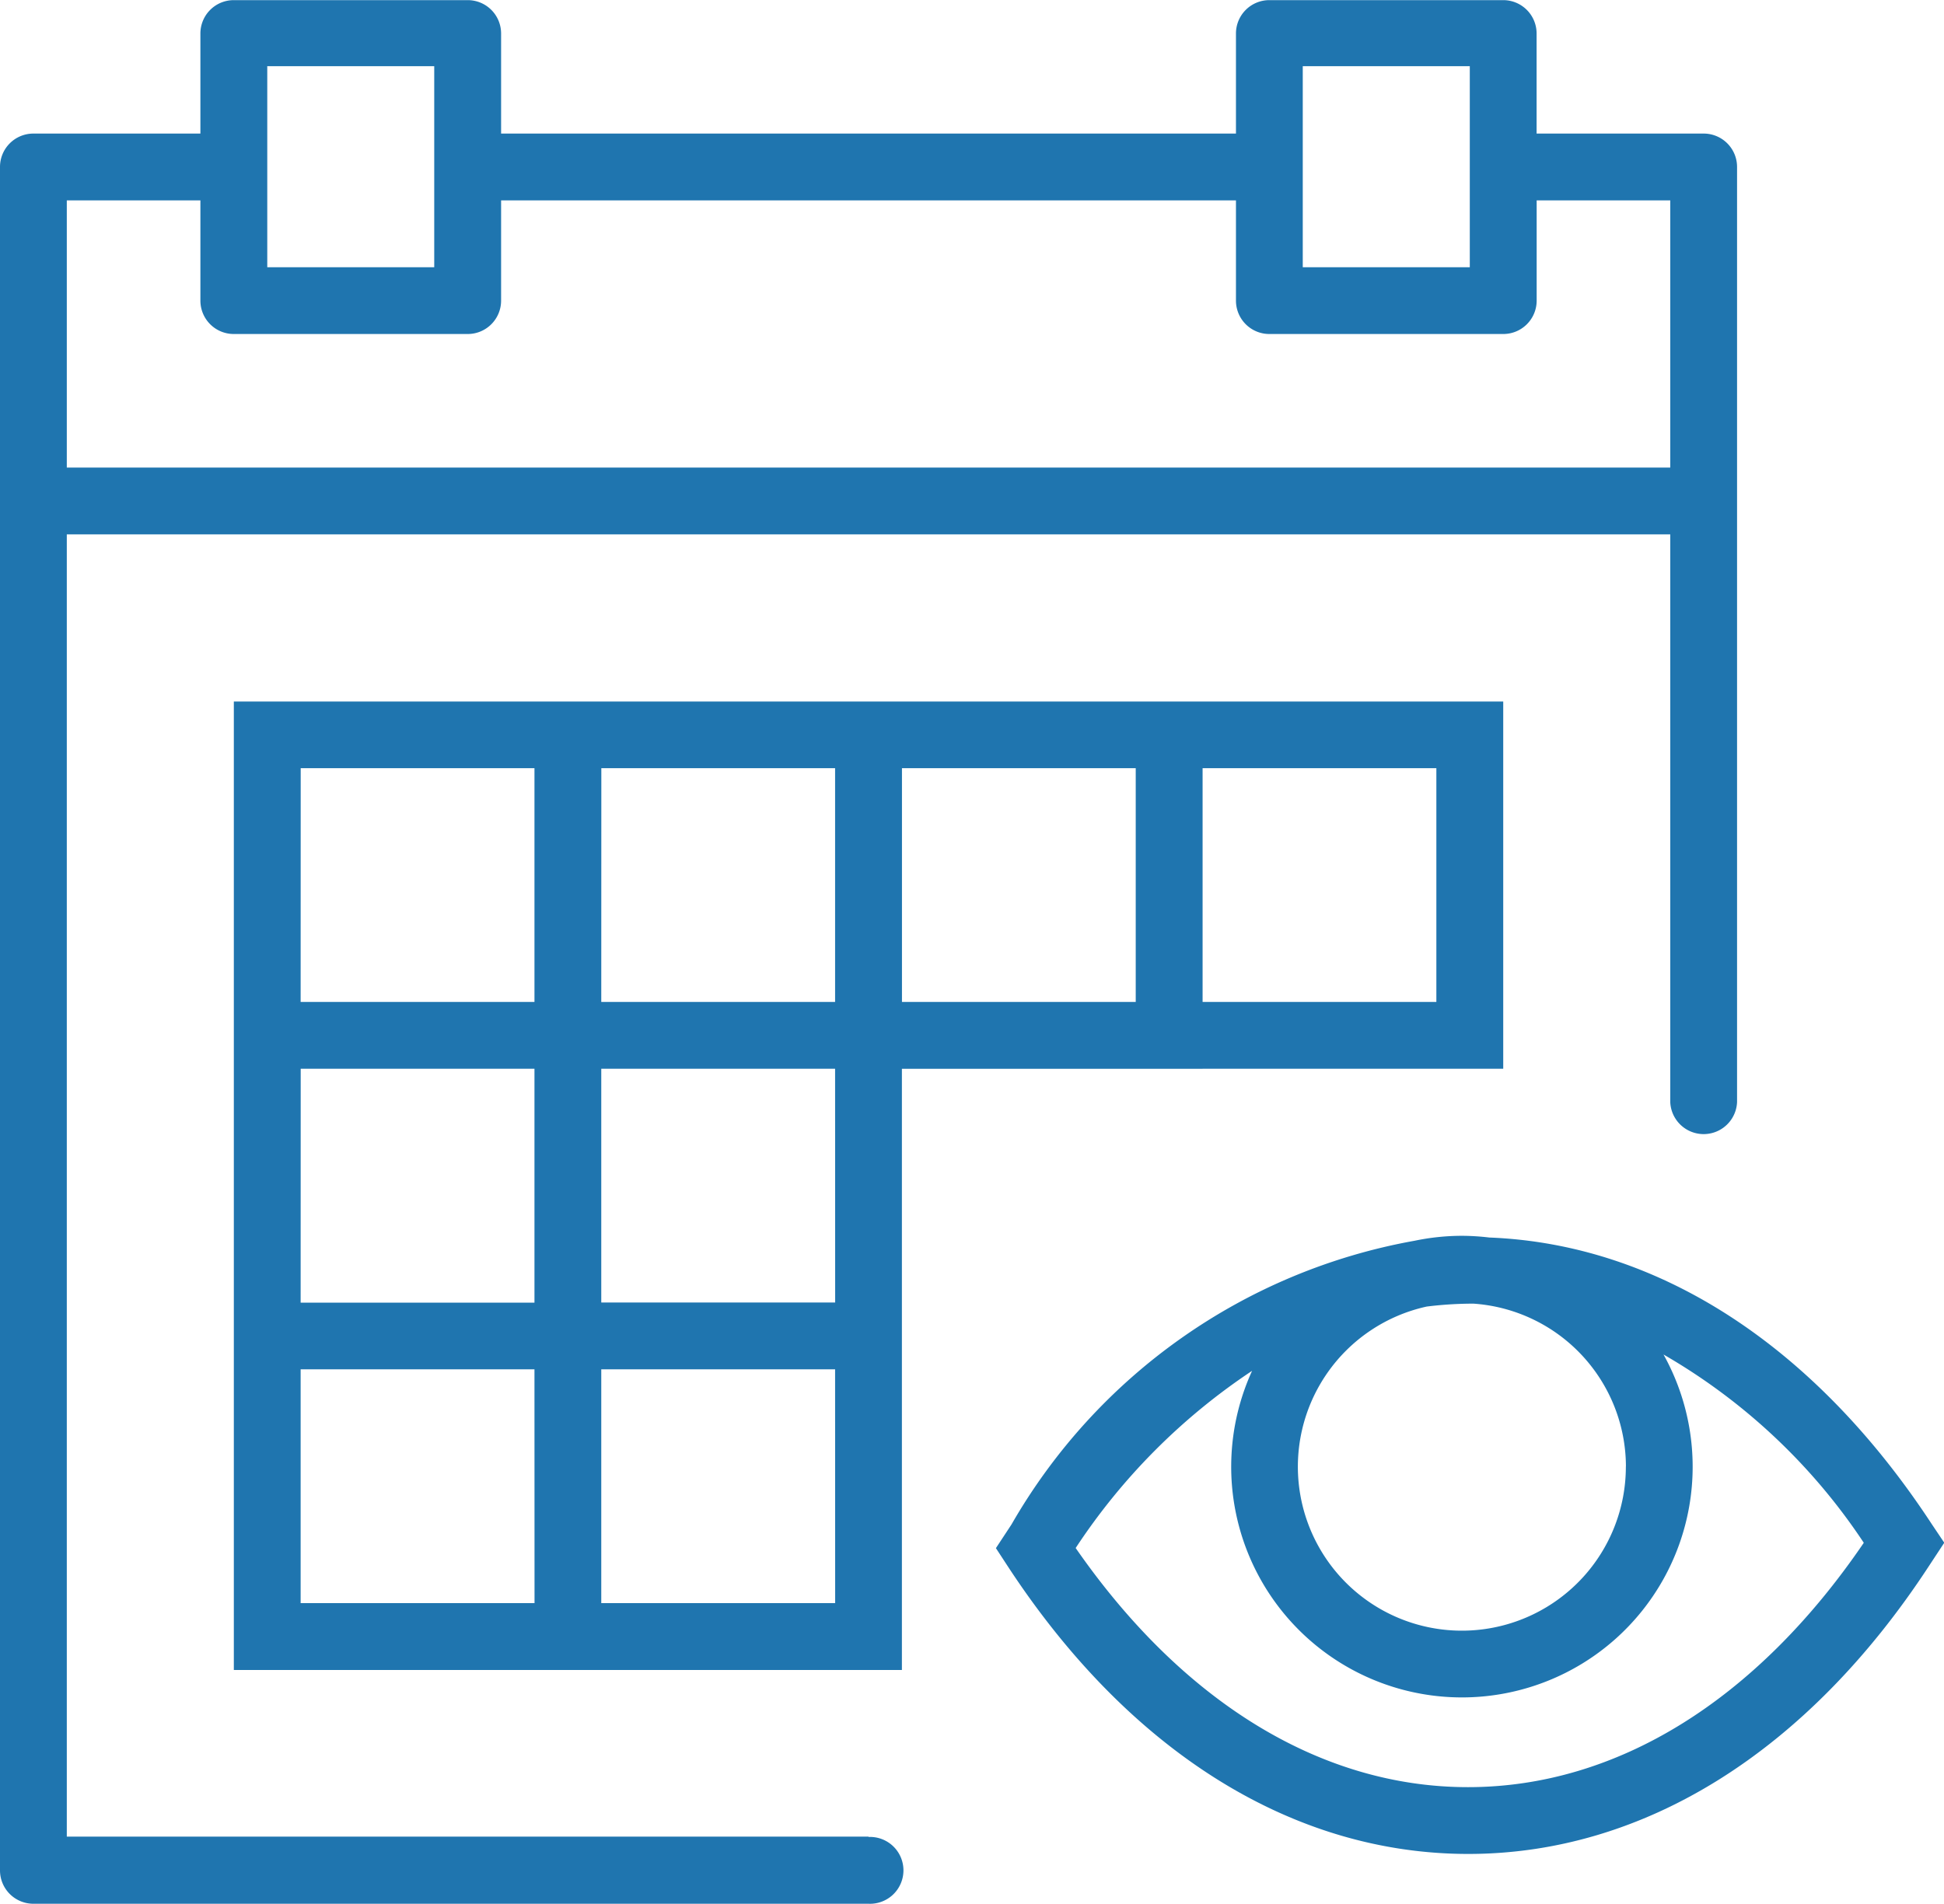
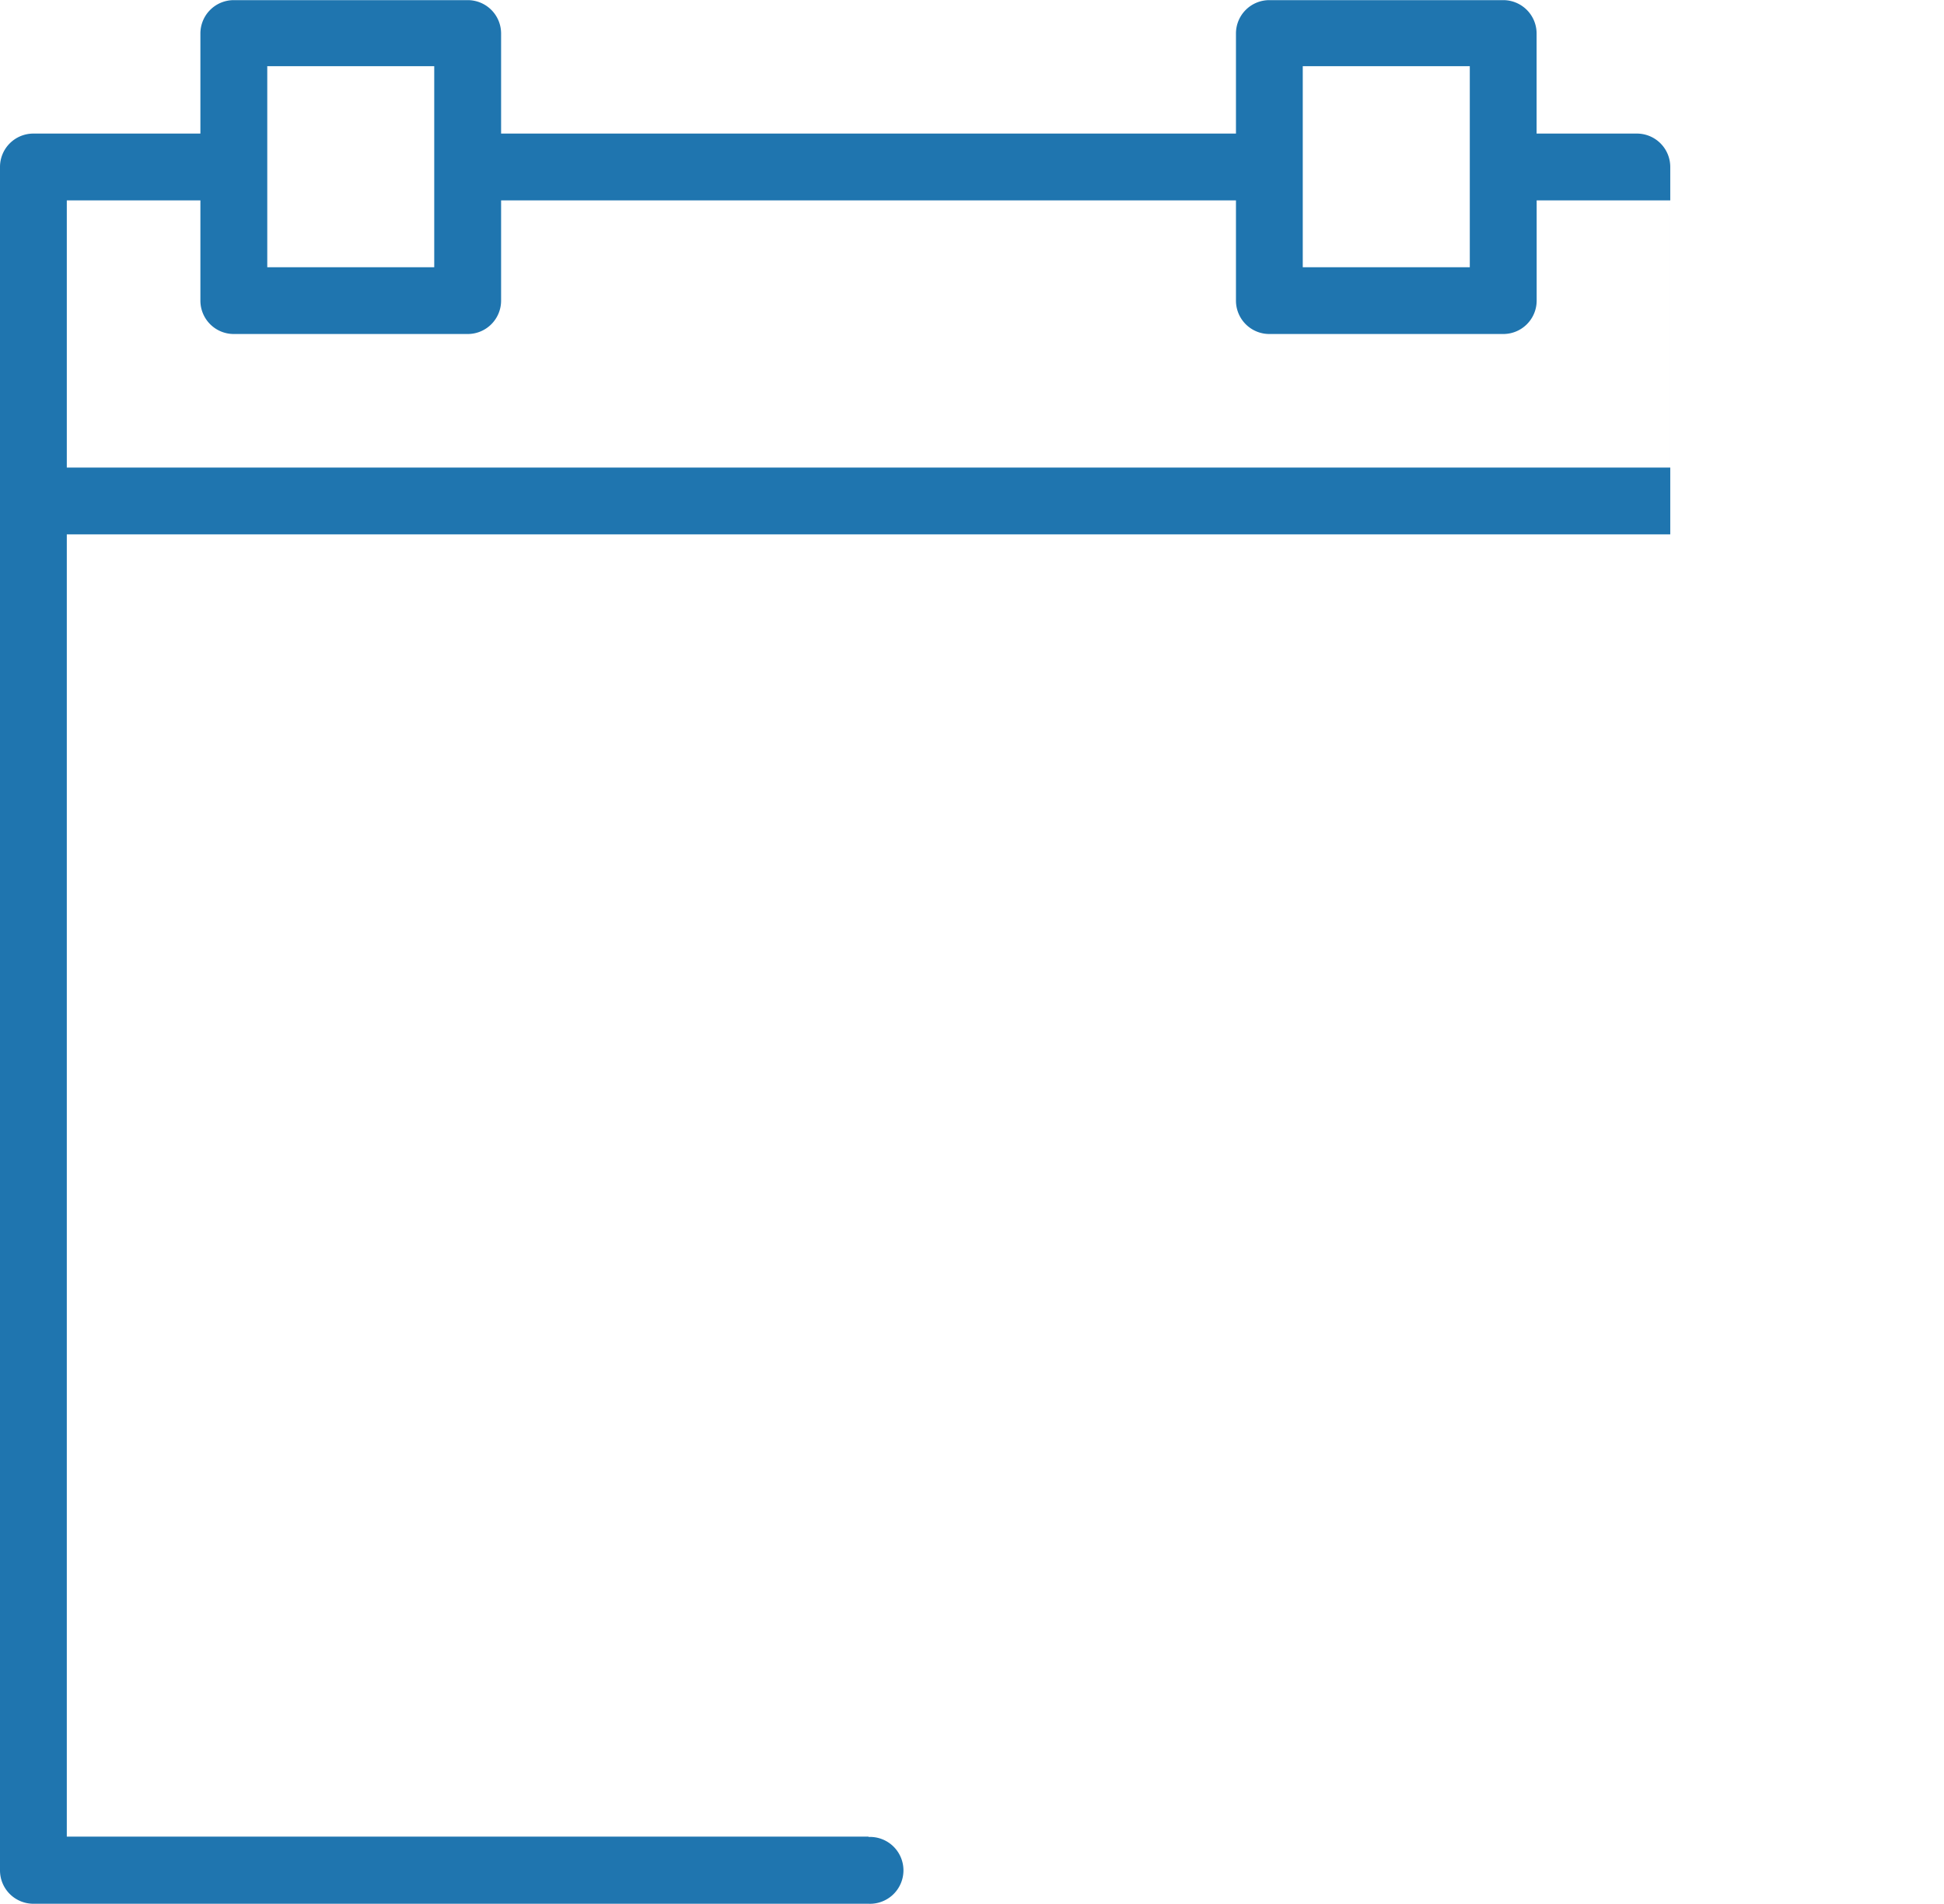
<svg xmlns="http://www.w3.org/2000/svg" id="calendar-svgrepo-com_1_" data-name="calendar-svgrepo-com (1)" width="29.422" height="28.818" viewBox="0 0 29.422 28.818">
-   <path id="Trazado_4556" data-name="Trazado 4556" d="M43.976,41.968c-1.777-2.713-4.149-4.244-6.7-4.343a3.56,3.56,0,0,0-.411-.026,3.522,3.522,0,0,0-.72.075,8.829,8.829,0,0,0-6.1,4.294l-.236.359.181.277c1.838,2.807,4.312,4.352,6.968,4.352s5.131-1.546,6.968-4.352l.236-.359Zm-4.633-.877a2.482,2.482,0,1,1-3.014-2.421,5.734,5.734,0,0,1,.679-.044h.03A2.477,2.477,0,0,1,39.344,41.091Zm-2.39,4.854c-2.218,0-4.316-1.283-5.937-3.62a9.456,9.456,0,0,1,2.67-2.682,3.492,3.492,0,1,0,6.227-.247,9.065,9.065,0,0,1,3.031,2.85C41.317,44.635,39.2,45.945,36.954,45.945Z" transform="translate(-14.736 -18.892)" fill="#1f75af" />
-   <path id="Trazado_4557" data-name="Trazado 4557" d="M21.662,27.159h4.55V21.6H7V36.26H17.111v-9.1h4.55Zm0-4.55H25.2v3.539H21.662Zm-9.1,0H16.1v3.539H12.561Zm-4.55,0H11.55v3.539H8.011Zm0,4.55H11.55V30.7H8.011Zm3.539,8.089H8.011V31.709H11.55Zm4.55,0H12.561V31.709H16.1Zm0-4.55H12.561V27.159H16.1Zm1.011-4.55V22.609H20.65v3.539Z" transform="translate(-3.461 -10.981)" fill="#1f75af" />
-   <path id="Trazado_4558" data-name="Trazado 4558" d="M13.145,28.4H1.011V8.687H25.279v8.595a.506.506,0,0,0,1.011,0V3.126a.505.505,0,0,0-.506-.506H23.256V1.1A.505.505,0,0,0,22.751.6H19.212a.505.505,0,0,0-.506.506V2.62H7.584V1.1A.505.505,0,0,0,7.078.6H3.539a.505.505,0,0,0-.506.506V2.62H.506A.505.505,0,0,0,0,3.126V28.91a.505.505,0,0,0,.506.506H13.145a.506.506,0,1,0,0-1.011Zm6.572-26.8h2.528V4.643H19.717V1.609Zm-15.673,0H6.572V4.643H4.045V1.609ZM1.011,3.631H3.033V5.148a.505.505,0,0,0,.506.506H7.078a.505.505,0,0,0,.506-.506V3.631H18.706V5.148a.505.505,0,0,0,.506.506h3.539a.505.505,0,0,0,.506-.506V3.631h2.022V7.676H1.011Z" transform="translate(0 -0.598)" fill="#1f75af" />
+   <path id="Trazado_4558" data-name="Trazado 4558" d="M13.145,28.4H1.011V8.687H25.279v8.595V3.126a.505.505,0,0,0-.506-.506H23.256V1.1A.505.505,0,0,0,22.751.6H19.212a.505.505,0,0,0-.506.506V2.62H7.584V1.1A.505.505,0,0,0,7.078.6H3.539a.505.505,0,0,0-.506.506V2.62H.506A.505.505,0,0,0,0,3.126V28.91a.505.505,0,0,0,.506.506H13.145a.506.506,0,1,0,0-1.011Zm6.572-26.8h2.528V4.643H19.717V1.609Zm-15.673,0H6.572V4.643H4.045V1.609ZM1.011,3.631H3.033V5.148a.505.505,0,0,0,.506.506H7.078a.505.505,0,0,0,.506-.506V3.631H18.706V5.148a.505.505,0,0,0,.506.506h3.539a.505.505,0,0,0,.506-.506V3.631h2.022V7.676H1.011Z" transform="translate(0 -0.598)" fill="#1f75af" />
</svg>